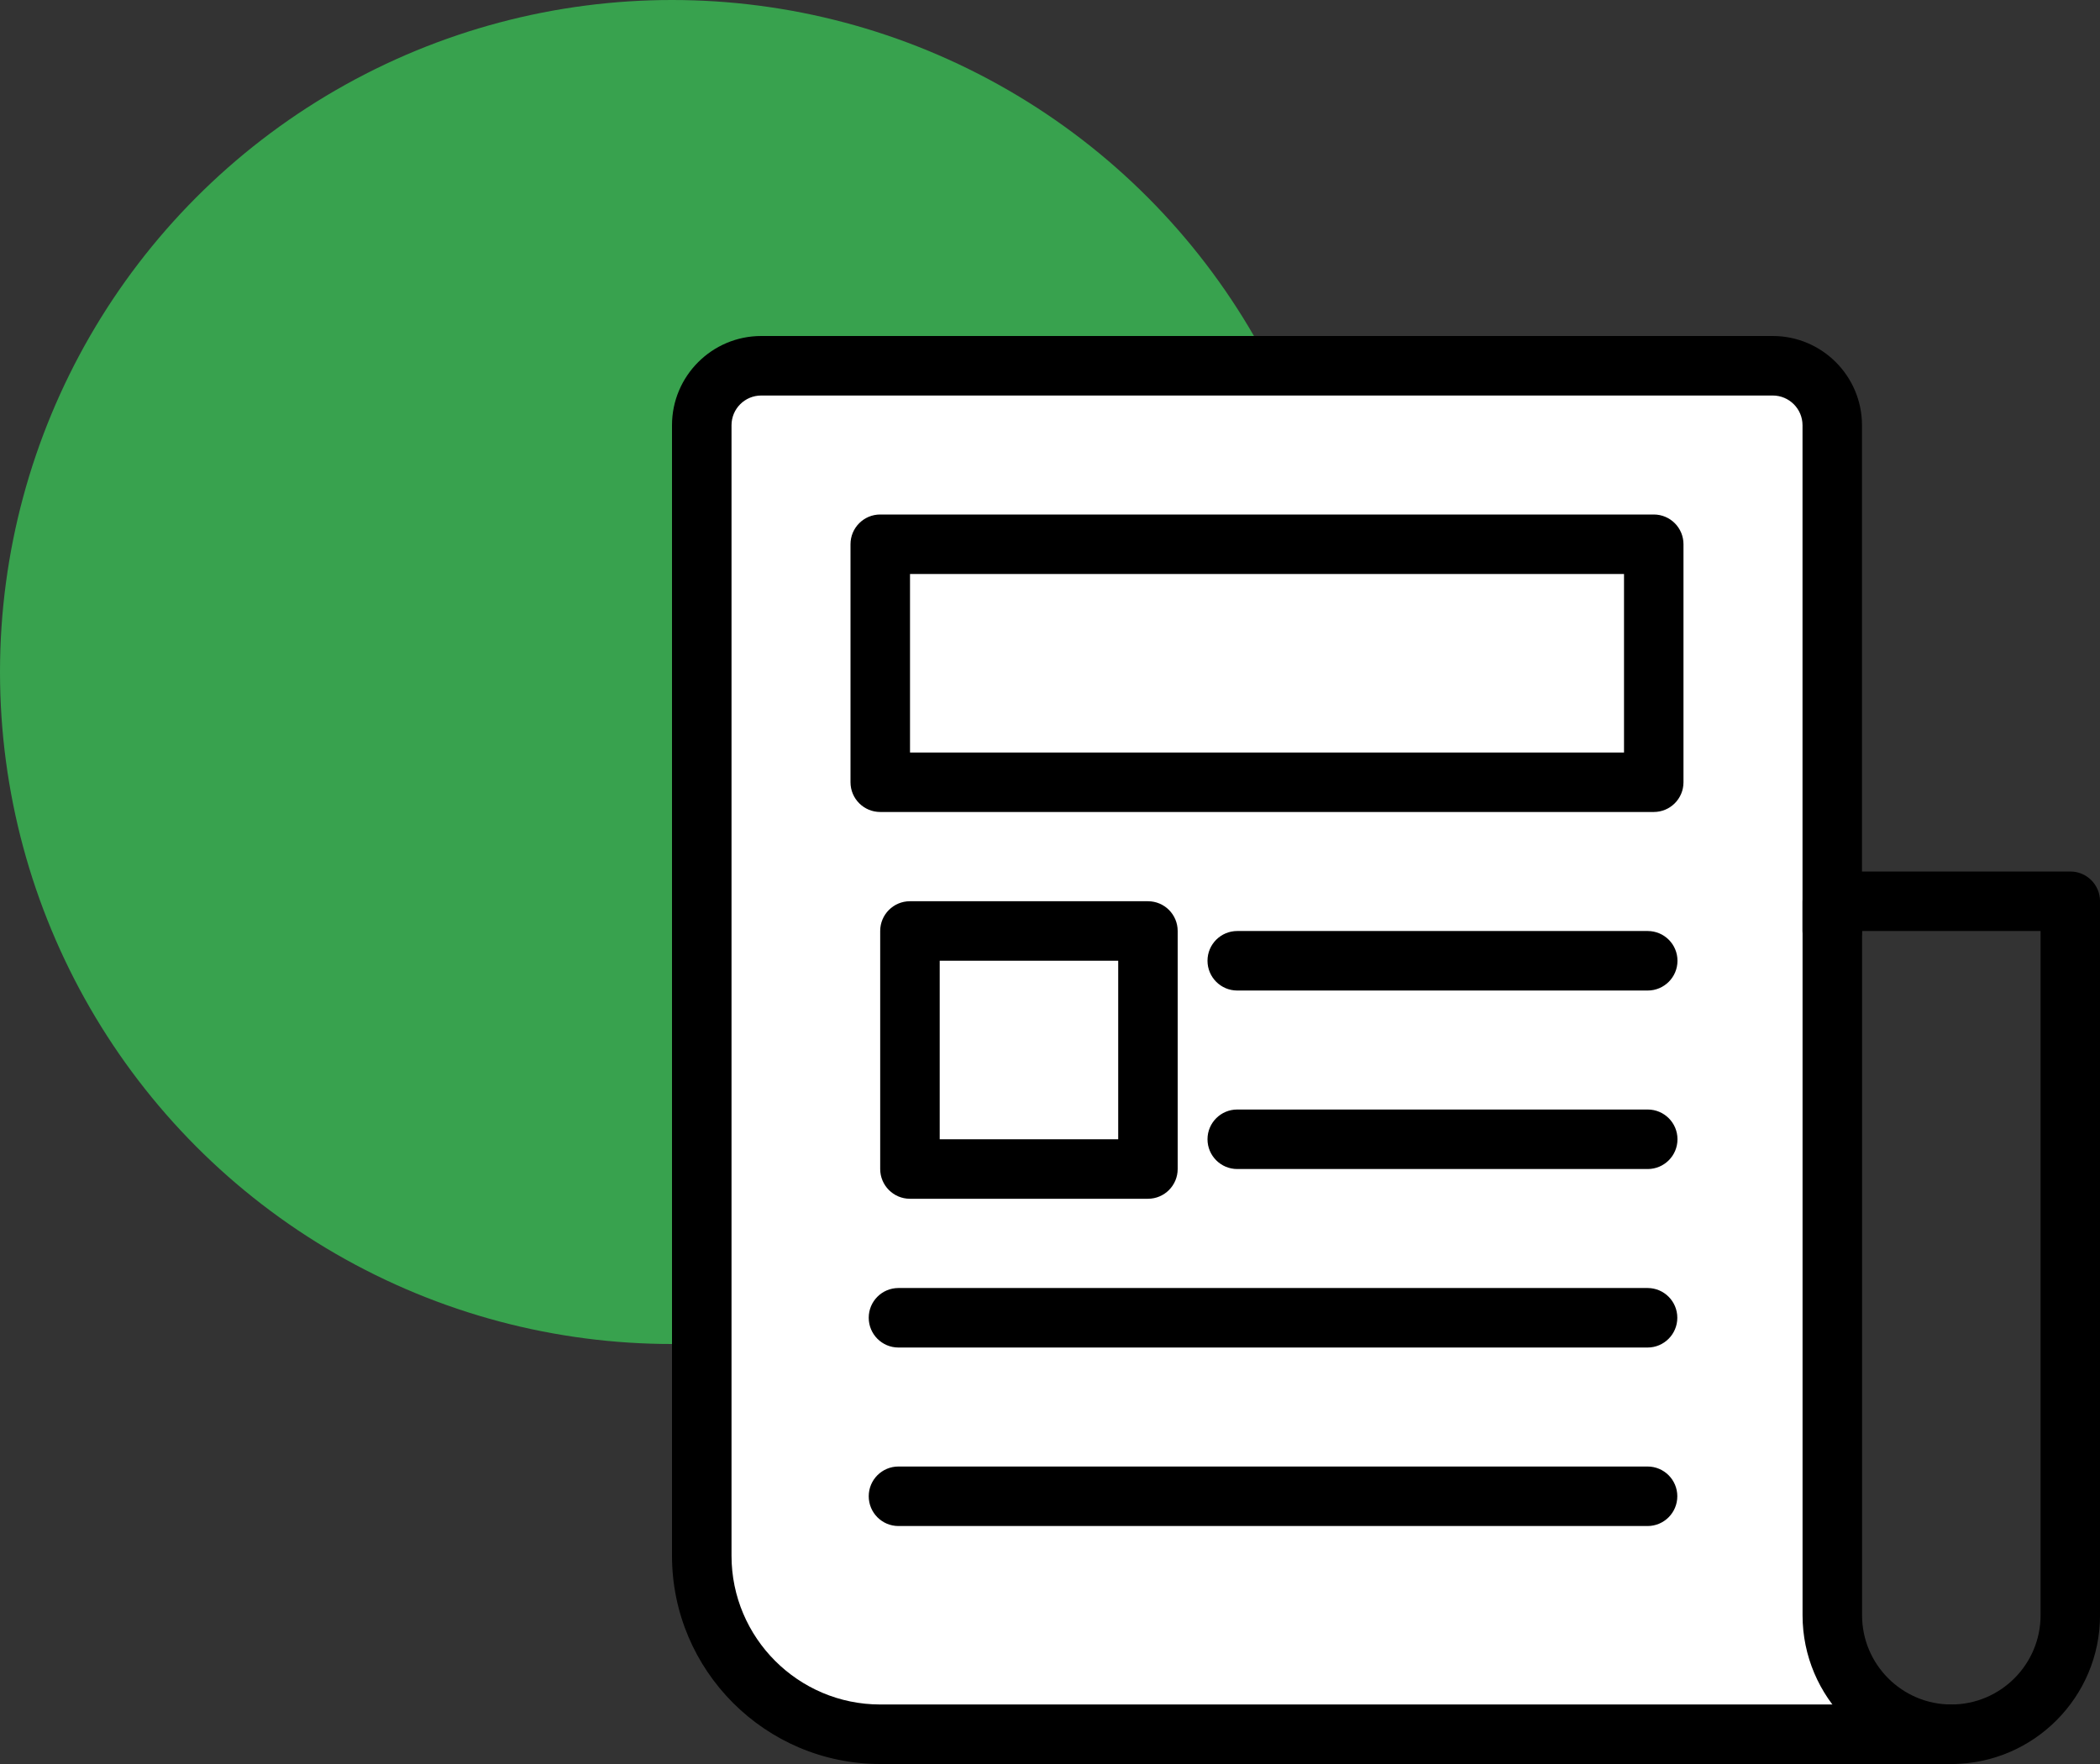
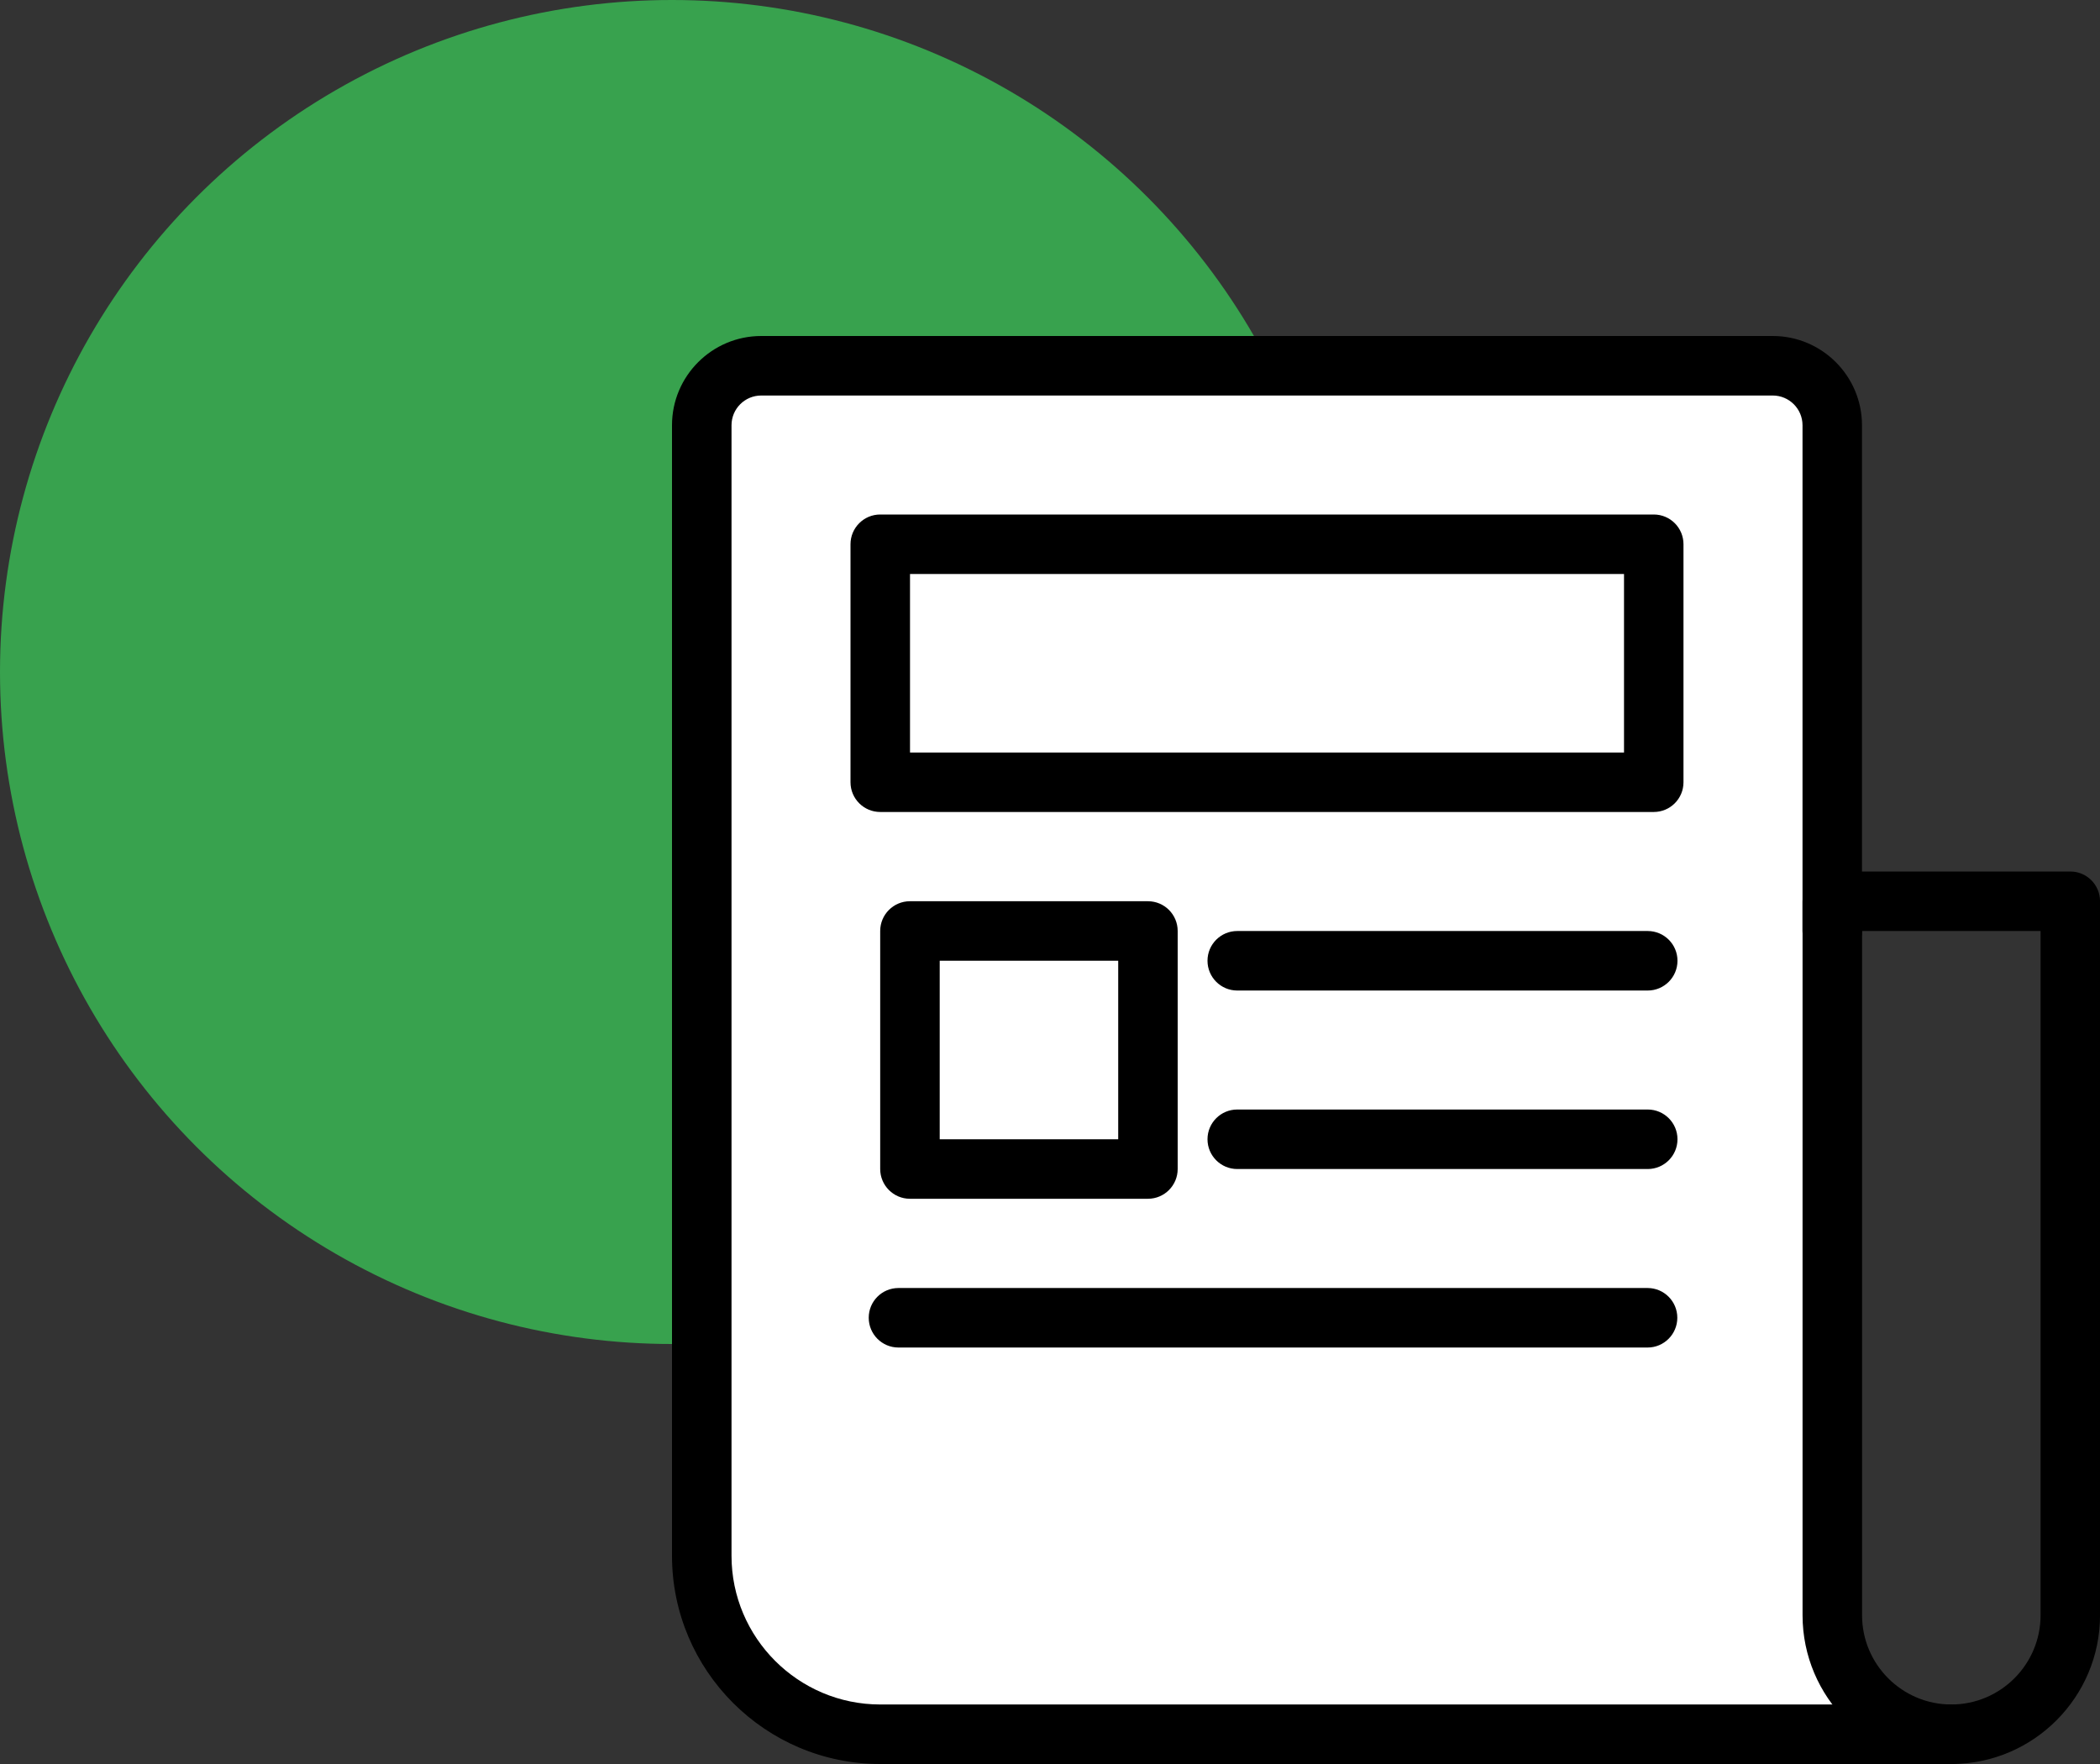
<svg xmlns="http://www.w3.org/2000/svg" width="50" height="42" viewBox="0 0 50 42" fill="none">
  <rect x="0" y="0" width="50" height="42" fill="#333333" stroke="none" />
  <circle cx="16" cy="16" r="16" fill="#38A24E" />
  <path d="M17 11C17 9.895 17.895 9 19 9H42C43.105 9 44 9.895 44 11V41H19C17.895 41 17 40.105 17 39V11Z" fill="white" />
  <path d="M46.458 42H20.958C18.225 42 16 39.776 16 37.042V10.125C16 8.953 16.953 8 18.125 8H42.208C43.38 8 44.333 8.953 44.333 10.125V22.167C44.333 22.558 44.017 22.875 43.625 22.875C43.233 22.875 42.917 22.558 42.917 22.167V10.125C42.917 9.734 42.599 9.417 42.208 9.417H18.125C17.734 9.417 17.417 9.734 17.417 10.125V37.042C17.417 38.994 19.006 40.583 20.958 40.583H46.458C46.85 40.583 47.167 40.9 47.167 41.292C47.167 41.683 46.85 42 46.458 42Z" fill="black" />
  <path d="M46.46 42C44.507 42 42.918 40.411 42.918 38.458V21.458C42.918 21.067 43.235 20.75 43.626 20.75H49.293C49.684 20.75 50.001 21.067 50.001 21.458V38.458C50.001 40.411 48.412 42 46.46 42ZM44.335 22.167V38.458C44.335 39.63 45.288 40.583 46.46 40.583C47.631 40.583 48.585 39.63 48.585 38.458V22.167H44.335Z" fill="black" />
  <path d="M39.375 19.333H20.958C20.567 19.333 20.25 19.016 20.25 18.625V12.958C20.25 12.567 20.567 12.25 20.958 12.25H39.375C39.767 12.25 40.083 12.567 40.083 12.958V18.625C40.083 19.016 39.767 19.333 39.375 19.333ZM21.667 17.917H38.667V13.667H21.667V17.917Z" fill="black" />
  <path d="M39.231 23.584H29.458C29.067 23.584 28.75 23.266 28.75 22.875C28.75 22.484 29.067 22.167 29.458 22.167H39.231C39.623 22.167 39.94 22.484 39.94 22.875C39.94 23.266 39.623 23.584 39.231 23.584Z" fill="black" />
-   <path d="M39.231 27.834H29.458C29.067 27.834 28.75 27.516 28.75 27.125C28.75 26.734 29.067 26.417 29.458 26.417H39.231C39.623 26.417 39.94 26.734 39.94 27.125C39.94 27.516 39.623 27.834 39.231 27.834Z" fill="black" />
+   <path d="M39.231 27.834H29.458C29.067 27.834 28.75 27.516 28.75 27.125C28.75 26.734 29.067 26.417 29.458 26.417H39.231C39.623 26.417 39.94 26.734 39.94 27.125C39.94 27.516 39.623 27.834 39.231 27.834" fill="black" />
  <path d="M39.228 32.084H21.392C21 32.084 20.684 31.766 20.684 31.375C20.684 30.984 21 30.667 21.392 30.667H39.228C39.619 30.667 39.936 30.984 39.936 31.375C39.936 31.766 39.619 32.084 39.228 32.084Z" fill="black" />
-   <path d="M39.228 36.334H21.392C21 36.334 20.684 36.016 20.684 35.625C20.684 35.234 21 34.917 21.392 34.917H39.228C39.619 34.917 39.936 35.234 39.936 35.625C39.936 36.016 39.619 36.334 39.228 36.334Z" fill="black" />
  <path d="M27.332 28.542H21.665C21.274 28.542 20.957 28.224 20.957 27.833V22.167C20.957 21.775 21.274 21.458 21.665 21.458H27.332C27.724 21.458 28.04 21.775 28.04 22.167V27.833C28.04 28.224 27.724 28.542 27.332 28.542ZM22.374 27.125H26.624V22.875H22.374V27.125Z" fill="black" />
</svg>